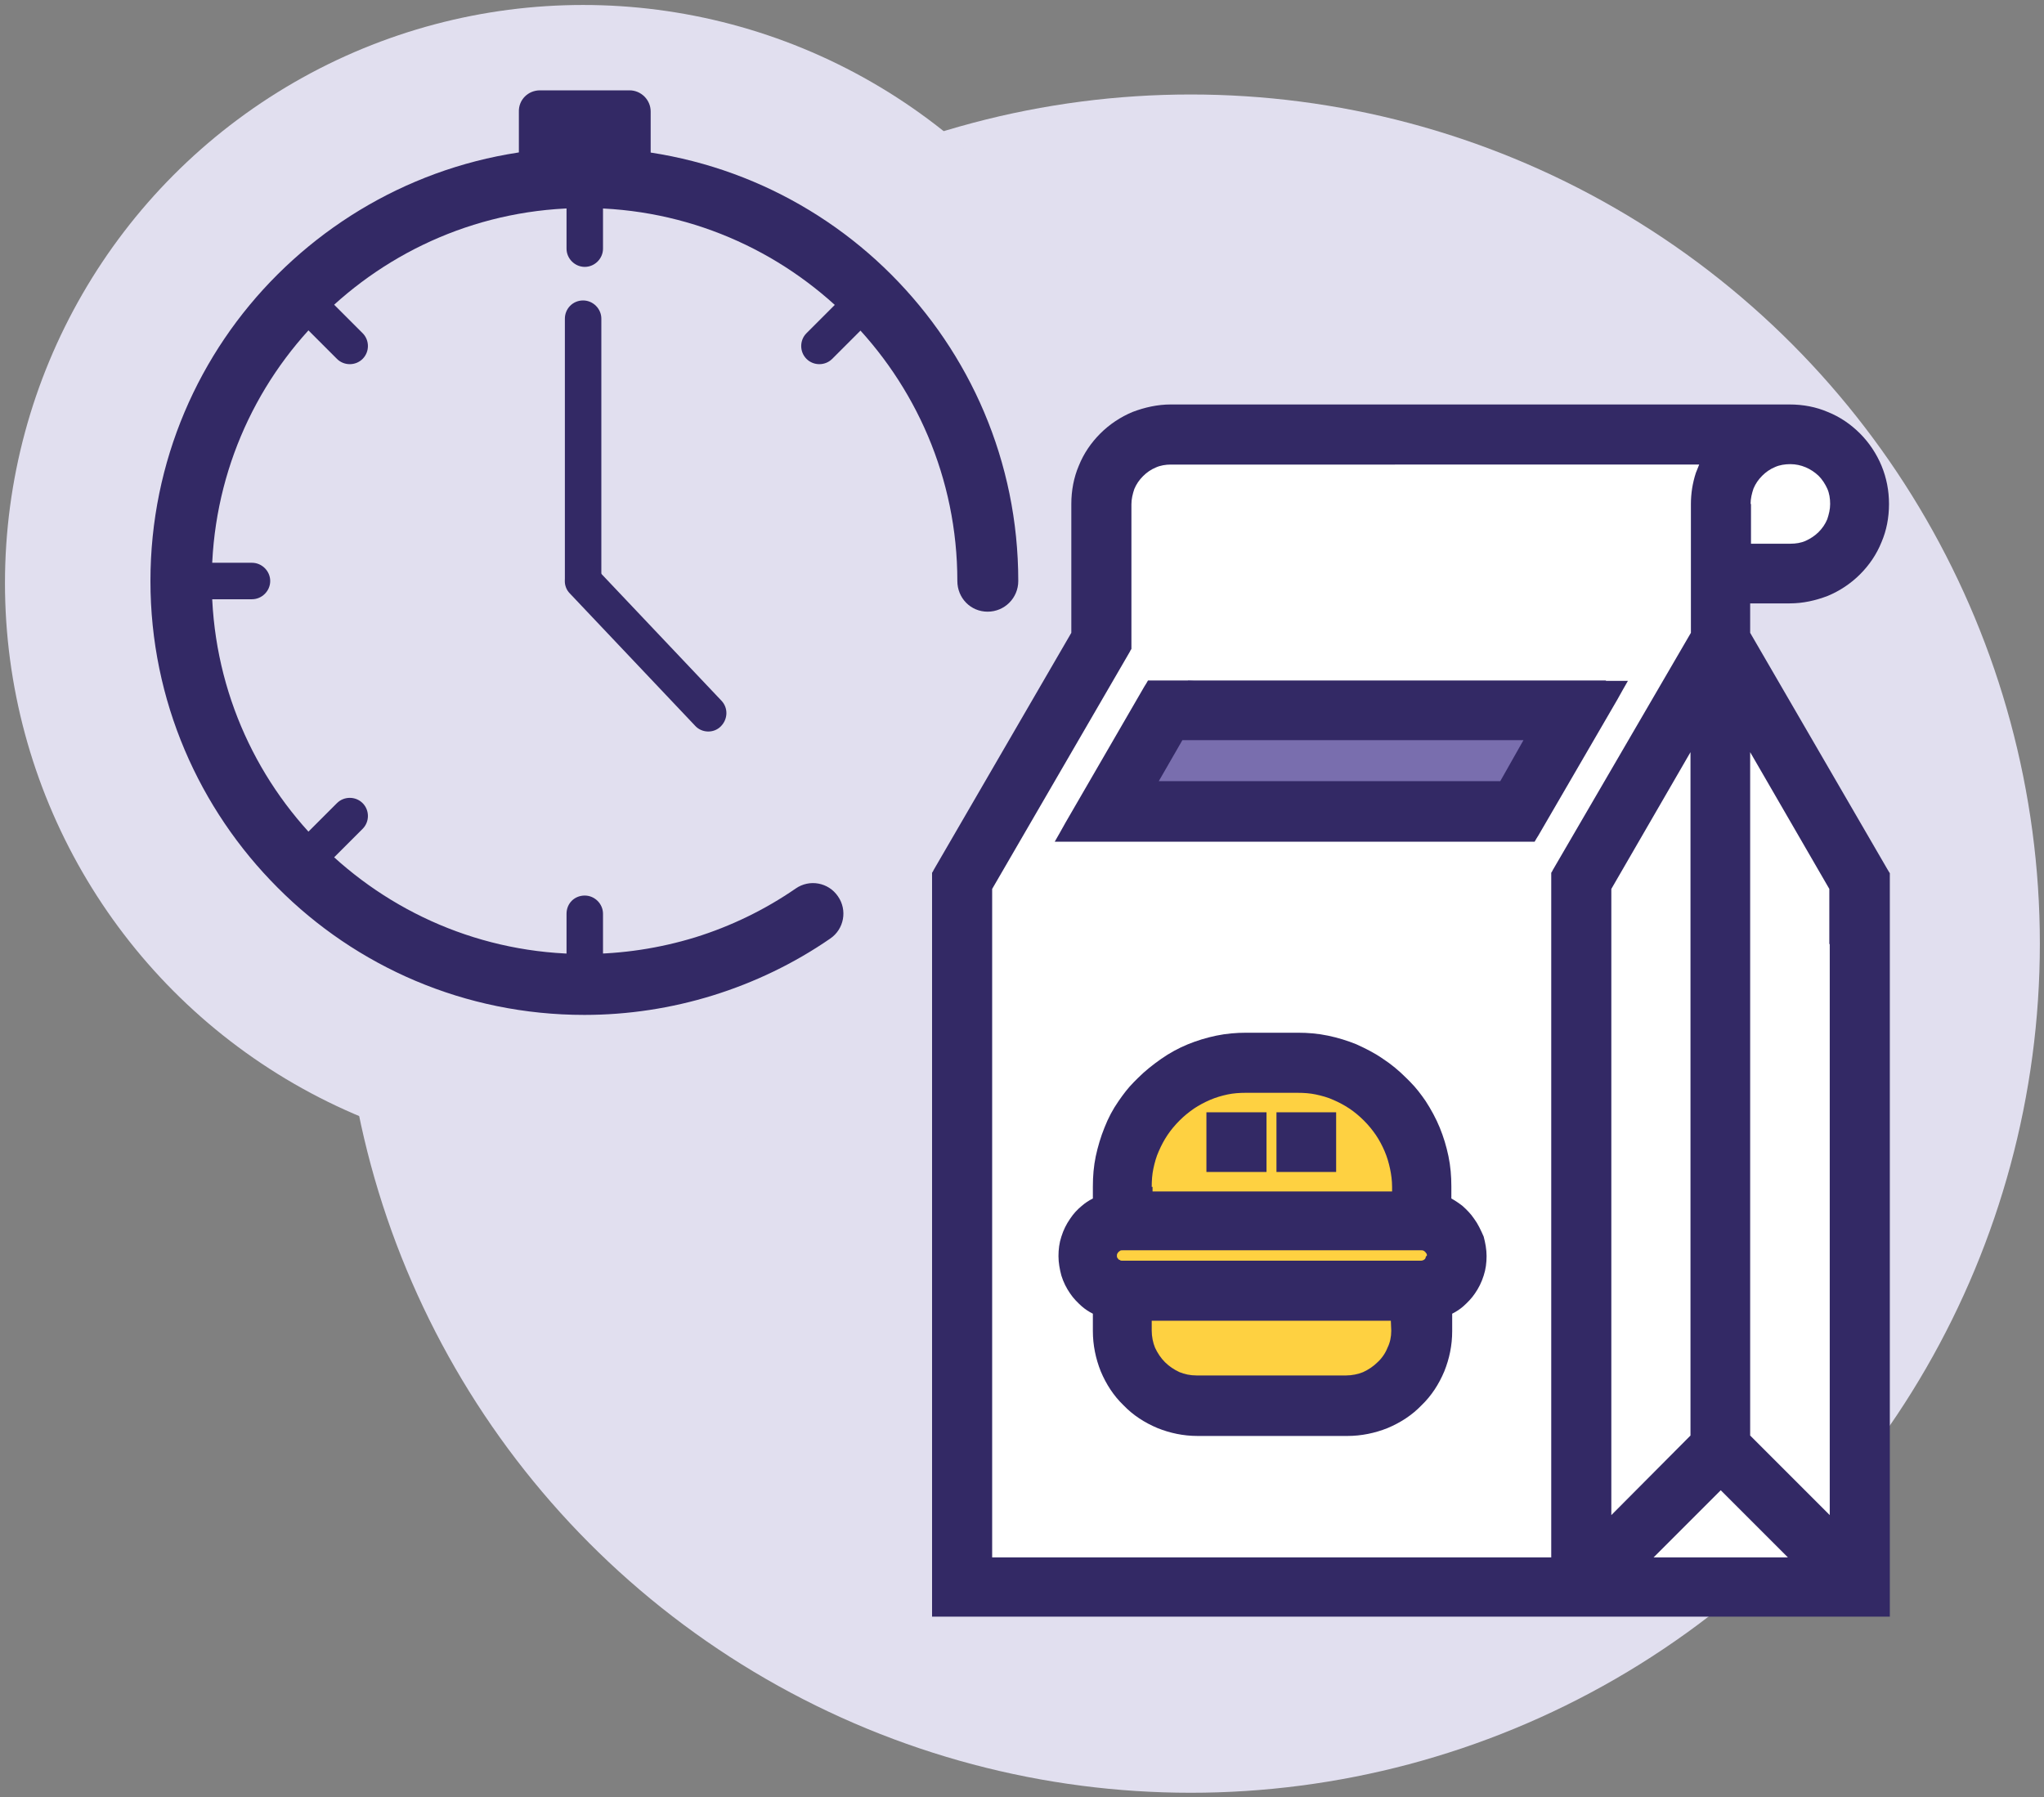
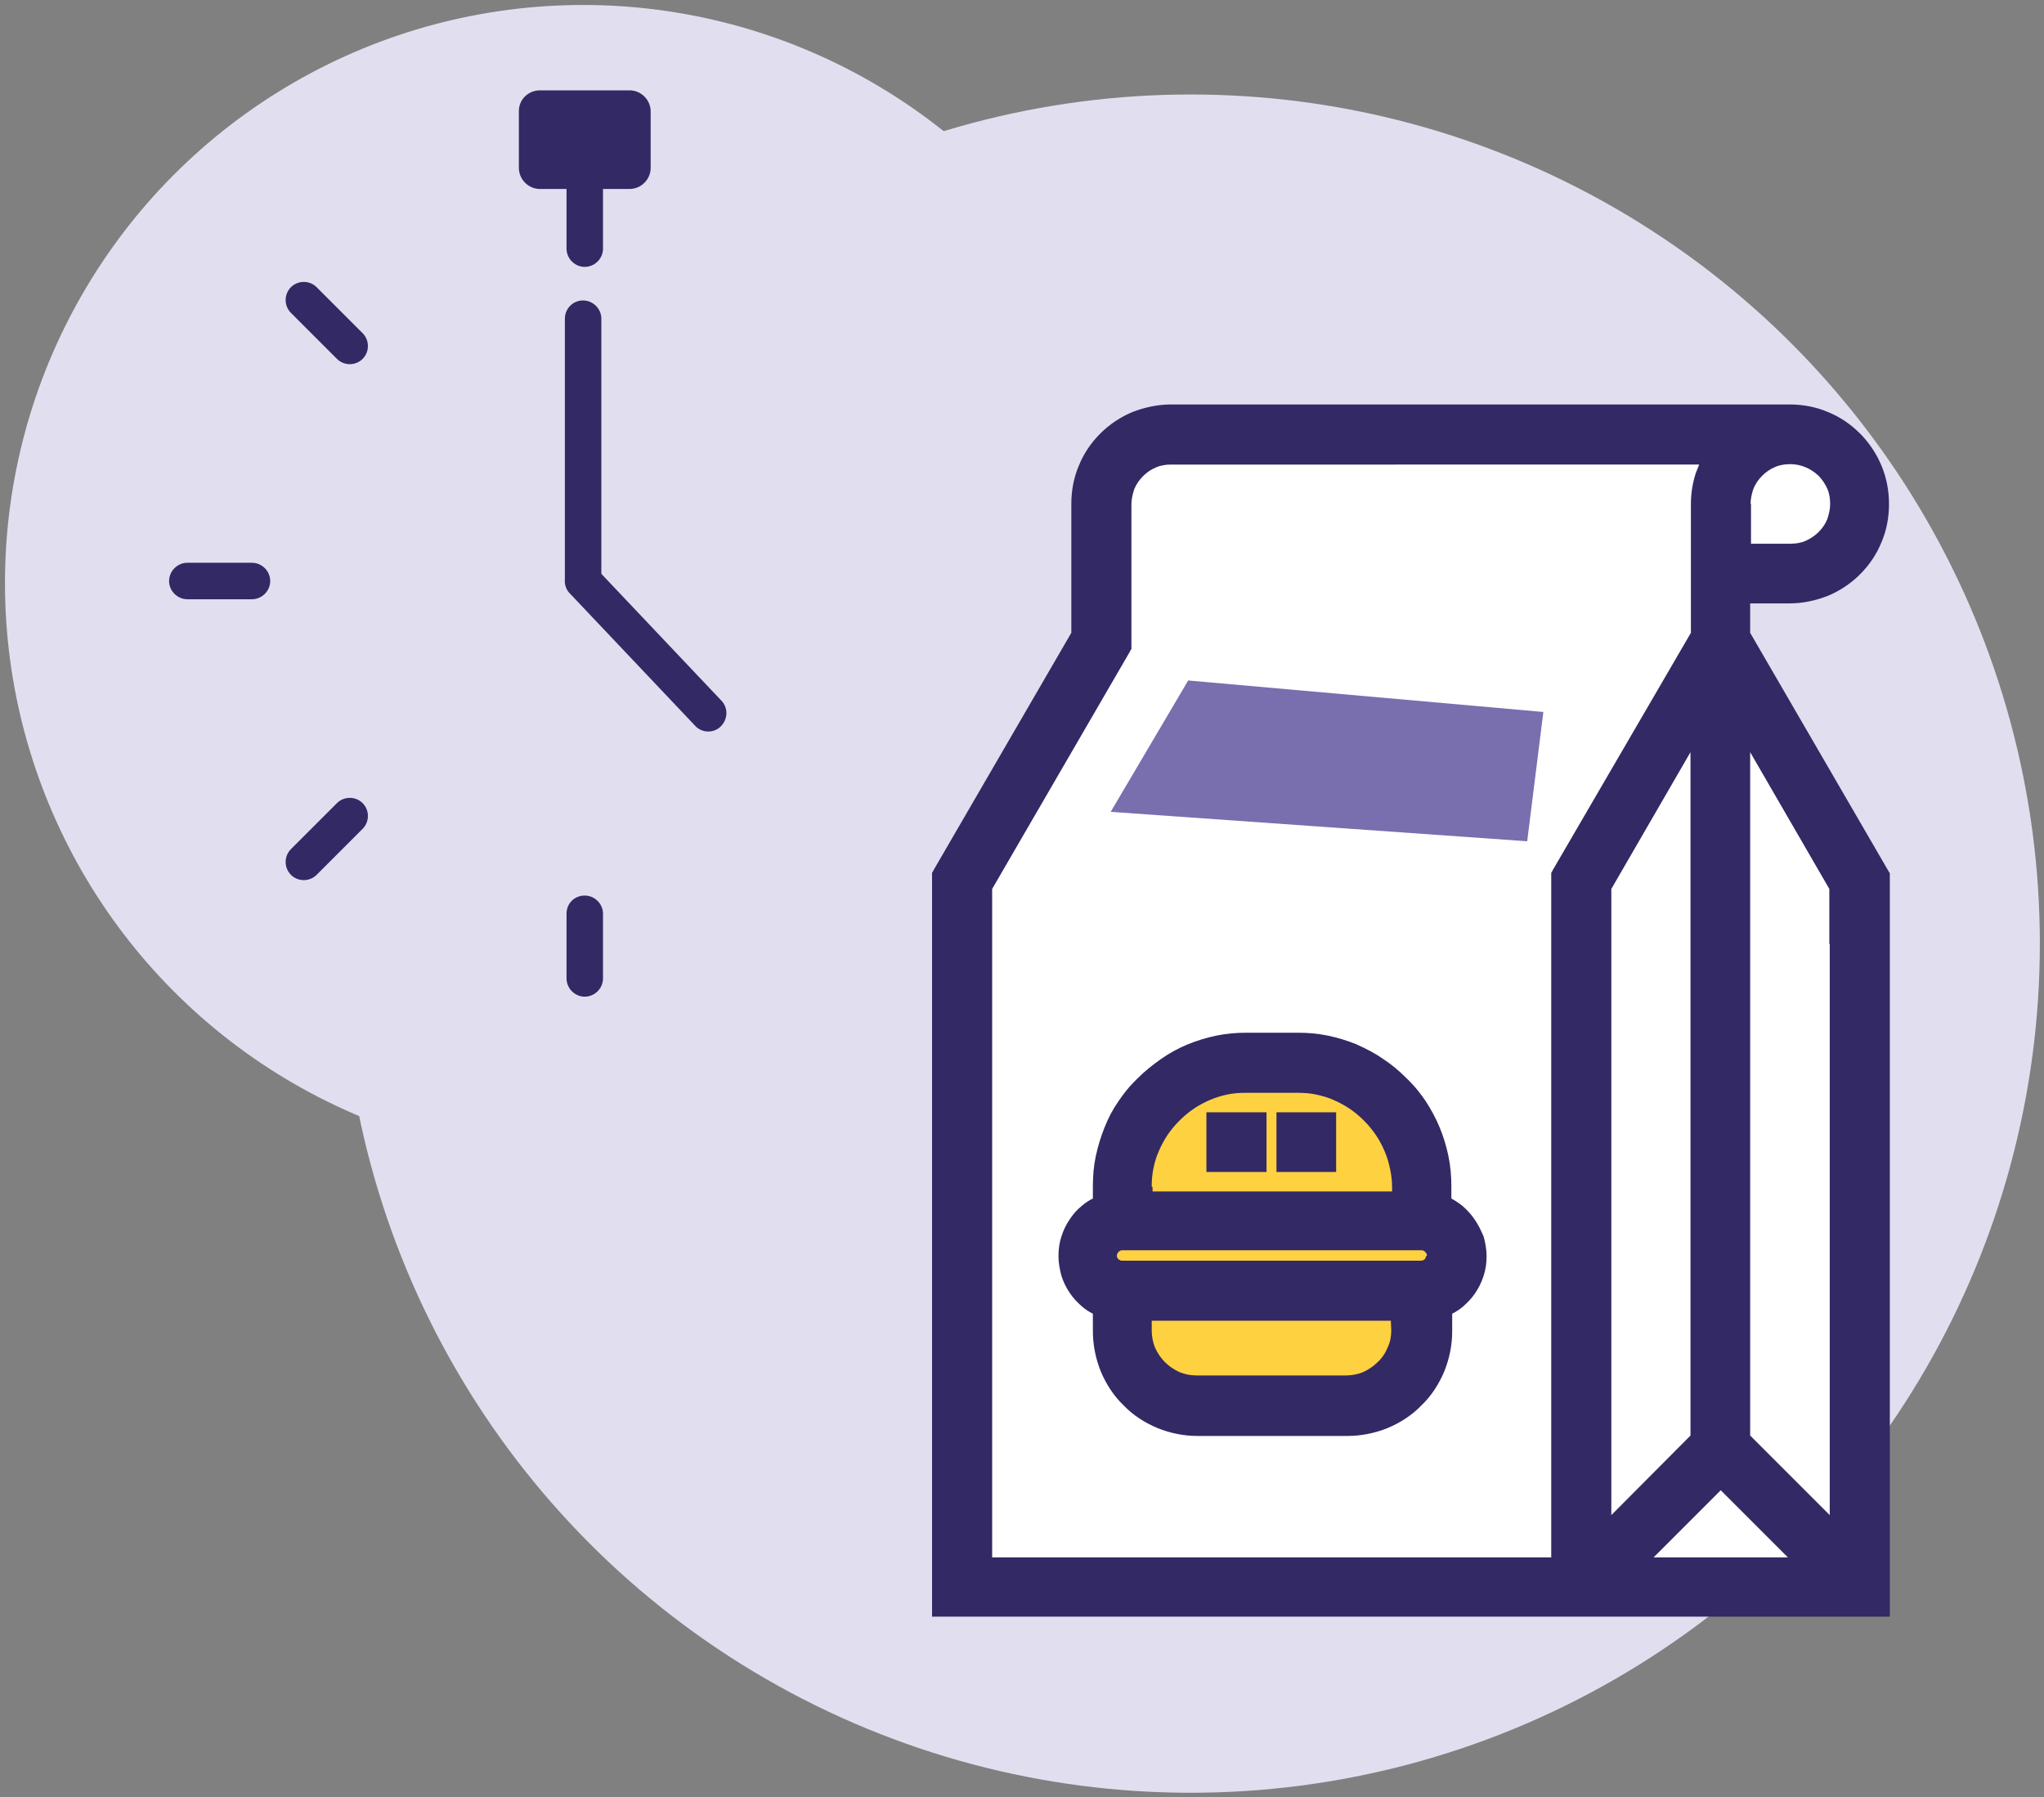
<svg xmlns="http://www.w3.org/2000/svg" version="1.1" id="Layer_1" x="0px" y="0px" viewBox="0 0 493.2 433.7" style="enable-background:new 0 0 493.2 433.7;" xml:space="preserve">
  <rect x="0" y="0" width="493.2" height="433.7" fill="#808080" stroke="none" />
  <style type="text/css">
	.st0{fill:#E1DFEF;}
	.st1{fill:#332965;}
	.st2{fill:#FFFFFF;}
	.st3{fill:#FED141;}
	.st4{fill:#796EAE;}
</style>
  <g>
    <circle class="st0" cx="287.3" cy="227.7" r="204.9" />
    <circle class="st0" cx="140.7" cy="140.7" r="139.5" />
-     <path class="st1" d="M192,214.4c3.3-2.3,7.9-1.5,10.2,1.9c2.3,3.3,1.5,7.9-1.9,10.2c-8.7,6-18.3,10.6-28.3,13.7   c-10,3.1-20.5,4.7-31,4.7c-28.9,0-55.1-11.7-74-30.7c-18.9-18.9-30.7-45.1-30.7-74S48,85.1,67,66.2s45.1-30.6,74-30.6   s55.1,11.7,74,30.6c19,19,30.7,45.1,30.7,74c0,4.1-3.3,7.4-7.4,7.4c-4.1,0-7.3-3.3-7.3-7.4c0-24.8-10.1-47.3-26.4-63.6   S165.8,50.2,141,50.2S93.7,60.3,77.4,76.6s-26.3,38.8-26.3,63.6c0,24.9,10.1,47.4,26.3,63.6c16.3,16.3,38.8,26.4,63.6,26.4   c9.2,0,18.2-1.4,26.7-4C176.4,223.5,184.6,219.5,192,214.4z" />
    <path class="st1" d="M70.2,211.1L70.2,211.1c-1.7-1.7-1.7-4.5,0-6.2l11.1-11.1c1.7-1.7,4.5-1.7,6.2,0l0,0c1.7,1.7,1.7,4.5,0,6.2   l-11.1,11.1C74.7,212.8,71.9,212.8,70.2,211.1z" />
    <path class="st1" d="M40.8,140.2L40.8,140.2c0-2.4,2-4.4,4.4-4.4h15.6c2.4,0,4.4,2,4.4,4.4l0,0c0,2.4-2,4.4-4.4,4.4H45.2   C42.8,144.6,40.8,142.6,40.8,140.2z" />
    <path class="st1" d="M70.2,69.3L70.2,69.3c1.7-1.7,4.5-1.7,6.2,0l11.1,11.1c1.7,1.7,1.7,4.5,0,6.2l0,0c-1.7,1.7-4.5,1.7-6.2,0   L70.2,75.5C68.5,73.8,68.5,71,70.2,69.3z" />
    <path class="st1" d="M141.1,39.9L141.1,39.9c2.4,0,4.4,2,4.4,4.4V60c0,2.4-2,4.4-4.4,4.4l0,0c-2.4,0-4.4-2-4.4-4.4V44.3   C136.7,41.9,138.6,39.9,141.1,39.9z" />
    <path class="st1" d="M140.7,72.5L140.7,72.5c2.4,0,4.4,2,4.4,4.4v62.8c0,2.4-2,4.4-4.4,4.4l0,0c-2.4,0-4.4-2-4.4-4.4V76.9   C136.3,74.5,138.2,72.5,140.7,72.5z" />
    <path class="st1" d="M173.9,175.3L173.9,175.3c-1.7,1.7-4.6,1.6-6.2-0.2l-30.2-31.9c-1.7-1.7-1.6-4.6,0.2-6.2l0,0   c1.7-1.7,4.6-1.6,6.2,0.2l30.2,31.9C175.7,170.8,175.7,173.5,173.9,175.3z" />
    <path class="st1" d="M141.1,216.1L141.1,216.1c2.4,0,4.4,2,4.4,4.4v15.6c0,2.4-2,4.4-4.4,4.4l0,0c-2.4,0-4.4-2-4.4-4.4v-15.6   C136.7,218,138.6,216.1,141.1,216.1z" />
    <polygon class="st2" points="445.4,382.7 235.9,383.5 234,212.7 267.8,148.3 268.3,109.3 436.6,102.8 451.8,121.5 439.7,137.9    412.4,147 449.7,213.8  " />
    <polygon class="st3" points="271.5,328.7 264.9,304.6 269.2,293.3 278.2,264.8 300.4,258.6 333,262.9 343.6,279.6 343.6,294.4    351,304.2 343.2,317 342.7,339 317.1,340.4 283.2,341.1  " />
-     <path class="st1" d="M211.9,69.3L211.9,69.3c1.7,1.7,1.7,4.5,0,6.2l-11.1,11.1c-1.7,1.7-4.5,1.7-6.2,0l0,0c-1.7-1.7-1.7-4.5,0-6.2   l11.1-11.1C207.4,67.6,210.2,67.6,211.9,69.3z" />
    <polygon class="st4" points="268,195.9 286.7,164.2 372.4,171.8 368.5,203  " />
    <g>
      <path class="st1" d="M355.7,294.1c-0.8-1.2-1.8-2.2-2.8-3.1c-0.9-0.7-1.8-1.3-2.7-1.8v-2.9c0-2.5-0.2-4.9-0.7-7.3    s-1.2-4.7-2.1-6.9c-0.9-2.2-2.1-4.4-3.4-6.4c-1.1-1.6-2.3-3.2-3.7-4.6l0,0l-1-1c-1.7-1.7-3.6-3.3-5.6-4.6c-2-1.4-4.2-2.5-6.4-3.5    c-2.2-0.9-4.5-1.6-6.9-2.1s-4.8-0.7-7.2-0.7H307h-6.3c-2.4,0-4.8,0.2-7.2,0.7s-4.7,1.2-6.9,2.1c-2.2,0.9-4.4,2.1-6.4,3.5    s-3.9,2.9-5.6,4.6l-1,1l0,0c-1.4,1.4-2.6,3-3.7,4.6c-1.4,2-2.5,4.1-3.4,6.4c-0.9,2.2-1.6,4.6-2.1,6.9c-0.5,2.4-0.7,4.8-0.7,7.3    v2.9c-1,0.5-1.9,1.1-2.7,1.8c-1.1,0.9-2,1.9-2.8,3.1c-0.9,1.3-1.6,2.7-2.1,4.3c-0.5,1.5-0.7,3.1-0.7,4.7s0.3,3.2,0.7,4.7    c0.5,1.6,1.2,3,2.1,4.3c0.8,1.2,1.8,2.2,2.8,3.1c0.8,0.7,1.7,1.3,2.7,1.8v4.2c0,3.4,0.7,6.7,1.9,9.7c1.3,3.1,3.1,5.9,5.5,8.2    c2.3,2.4,5.1,4.2,8.2,5.5c3,1.2,6.2,1.9,9.7,1.9h18.1h18c3.4,0,6.7-0.7,9.7-1.9c3.1-1.3,5.9-3.1,8.2-5.5c2.4-2.3,4.2-5.1,5.5-8.2    c1.2-3,1.9-6.2,1.9-9.7V317c1-0.5,1.9-1.1,2.7-1.8c1-0.9,2-1.9,2.8-3.1c0.9-1.3,1.6-2.7,2.1-4.3c0.5-1.5,0.7-3.1,0.7-4.7    s-0.3-3.2-0.7-4.7C357.3,296.8,356.6,295.3,355.7,294.1z M277.9,286.4c0-1.5,0.1-3,0.4-4.4s0.7-2.9,1.3-4.2    c0.6-1.4,1.3-2.7,2.1-3.9c0.8-1.2,1.8-2.4,2.9-3.5s2.2-2,3.5-2.9c1.2-0.8,2.5-1.5,3.9-2.1s2.8-1,4.2-1.3c1.4-0.3,2.9-0.4,4.4-0.4    h6.3h6.2c1.5,0,3,0.1,4.4,0.4s2.9,0.7,4.2,1.3c1.4,0.6,2.7,1.3,3.9,2.1c1.2,0.8,2.4,1.8,3.5,2.9s2,2.2,2.9,3.5    c0.8,1.2,1.5,2.5,2.1,3.9s1,2.8,1.3,4.2s0.5,2.9,0.5,4.4v1.1H307h-28.9v-1.1H277.9z M335.7,321.1c0,1.5-0.3,2.9-0.9,4.1    c-0.5,1.3-1.4,2.6-2.4,3.5c-1,1-2.2,1.8-3.5,2.4c-1.2,0.5-2.7,0.8-4.1,0.8h-18h-18.1c-1.5,0-2.9-0.3-4.1-0.8    c-1.3-0.6-2.5-1.4-3.5-2.4s-1.8-2.2-2.4-3.5c-0.5-1.2-0.8-2.7-0.8-4.1v-2.4h14.7h9.9h1.6h2.6h2.6h1.6h9.9h14.8L335.7,321.1    L335.7,321.1z M344,303.5c-0.1,0.1-0.1,0.3-0.3,0.4c-0.1,0.1-0.2,0.2-0.4,0.2c-0.1,0.1-0.3,0.1-0.4,0.1h-22H311h-1.6h-2.6h-2.6    h-1.6h-9.9h-22c-0.2,0-0.3,0-0.4-0.1s-0.3-0.1-0.4-0.2s-0.2-0.3-0.3-0.4c-0.1-0.1-0.1-0.3-0.1-0.5s0-0.3,0.1-0.5s0.2-0.3,0.3-0.4    l0.1-0.1c0.1-0.1,0.2-0.1,0.3-0.2c0.1-0.1,0.3-0.1,0.5-0.1h36.1H343c0.2,0,0.3,0,0.5,0.1c0.1,0.1,0.2,0.1,0.3,0.2l0.1,0.1    c0.1,0.1,0.2,0.3,0.3,0.4c0.1,0.1,0.1,0.3,0.1,0.5C344,303.2,344,303.3,344,303.5z" />
      <polygon class="st1" points="302.5,268.4 294.2,268.4 292.5,268.4 291.1,268.4 291.1,269.7 291.1,271.4 291.1,279.8 291.1,281.4     291.1,282.8 292.5,282.8 294.2,282.8 302.5,282.8 304.2,282.8 305.6,282.8 305.6,281.4 305.6,279.8 305.6,271.4 305.6,269.7     305.6,268.4 304.2,268.4   " />
      <polygon class="st1" points="311,282.8 319.4,282.8 321.1,282.8 322.4,282.8 322.4,281.4 322.4,279.8 322.4,271.4 322.4,269.7     322.4,268.4 321.1,268.4 319.4,268.4 311,268.4 309.4,268.4 308,268.4 308,269.7 308,271.4 308,279.8 308,281.4 308,282.8     309.4,282.8   " />
      <path class="st1" d="M455.5,209.9l-33.2-57.2v-7.1h2.3h1.4h1.6h4.2c3.3,0,6.3-0.7,9.2-1.8c2.9-1.2,5.6-3,7.8-5.2    c2.2-2.2,4-4.8,5.2-7.8c1.2-2.8,1.8-5.9,1.8-9.2c0-3.2-0.6-6.3-1.8-9.2c-1.2-2.9-3-5.6-5.2-7.8c-2.2-2.2-4.8-4-7.8-5.2    c-2.8-1.2-5.9-1.8-9.2-1.8H325.2h-13.4h-1.6h-5.1h-1.6h-2.7h-18.3c-3.2,0-6.3,0.7-9.2,1.8c-2.9,1.2-5.6,3-7.8,5.2    c-2.2,2.2-4,4.8-5.2,7.8c-1.2,2.8-1.8,6-1.8,9.2v31.1l-33.2,57.2l-0.2,0.4l-0.2,0.3v0.3v0.5v22.1v1.6v5.1v1.6v145.3v1.6v1.4h1.4    h1.6h54.6h40.9H348h1.6h5.1h1.6H369h12.6H453h1.6h1.4v-1.4v-1.6V264.8v-22.9v-1.6v-5.1v-1.6v-5.8v-16.4V211v-0.3l-0.2-0.3    L455.5,209.9z M422.4,121.6c0-1.3,0.3-2.5,0.7-3.7c0.5-1.2,1.2-2.2,2.1-3.1l0,0c0.9-0.9,1.9-1.6,3.1-2.1c1.1-0.5,2.4-0.7,3.7-0.7    c2.6,0,5,1.1,6.8,2.8l0,0c0.9,0.9,1.6,2,2.1,3.1s0.7,2.4,0.7,3.7c0,1.3-0.3,2.5-0.7,3.7c-0.5,1.2-1.2,2.2-2.1,3.1s-2,1.6-3.1,2.1    s-2.4,0.7-3.7,0.7h-4.2h-1.6h-1.4h-2.3v-9.6L422.4,121.6L422.4,121.6z M374.7,209.9l-0.2,0.4l-0.2,0.3v0.3v0.5v164.4H369h-12.6    h-1.6h-5.1H348h-24.6h-40.9h-43.1V241.9v-1.6v-5.1v-1.6v-19.1l33.2-57.2l0.2-0.4l0.2-0.3v-0.4v-0.4v-34.1c0-1.3,0.3-2.5,0.7-3.7    c0.5-1.2,1.2-2.2,2.1-3.1s1.9-1.6,3.1-2.1c1.1-0.5,2.4-0.7,3.6-0.7h1.4h15.6h1.4h9.4h1.6h13.4H410c-0.3,0.7-0.5,1.3-0.8,2    c-0.4,1.2-0.7,2.5-0.9,3.7c-0.2,1.3-0.3,2.6-0.3,3.8v31.1L374.7,209.9z M388.8,214.5l19.1-33v61.7v11.4v1.6v5.1v1.6v8.4v1.6v5.1    v1.6v9v57.8l-19.1,19.2V214.5z M399,375.8l16.2-16.2l16.2,16.2H399z M441.5,227.8v5.8v1.6v5.1v1.6v22.9v100.8l-19.2-19.2v-66.8    v-5.4l0,0V273v-1.6V263v-1.6V260l0,0v-2.4l0,0v-1.4v-1.6v-73.1l19.1,33v13.3H441.5z" />
-       <path class="st1" d="M387.5,164.2h-37.1h-19.7H329h-5.1h-1.6h-12.5h-31.1h-0.9H277l-0.4,0.7l-0.5,0.8l-19,32.8l-1.4,2.5l-1.2,2.1    h2.4h2.9h108.8h0.9h0.8l0.4-0.7l0.5-0.8l19-32.7l1.4-2.5l1.2-2.1h-2.4h-2.9L387.5,164.2L387.5,164.2z M362,188.5h-82.4l5.7-9.9    h24.5h12.5h1.6h5.1h1.6h19.7h17.3L362,188.5z" />
    </g>
    <path class="st1" d="M130.3,21.8h21.6c2.8,0,5.1,2.3,5.1,5.1v13.6c0,2.8-2.3,5.1-5.1,5.1h-21.6c-2.8,0-5.1-2.3-5.1-5.1V27   C125.1,24.1,127.4,21.8,130.3,21.8z" />
  </g>
</svg>